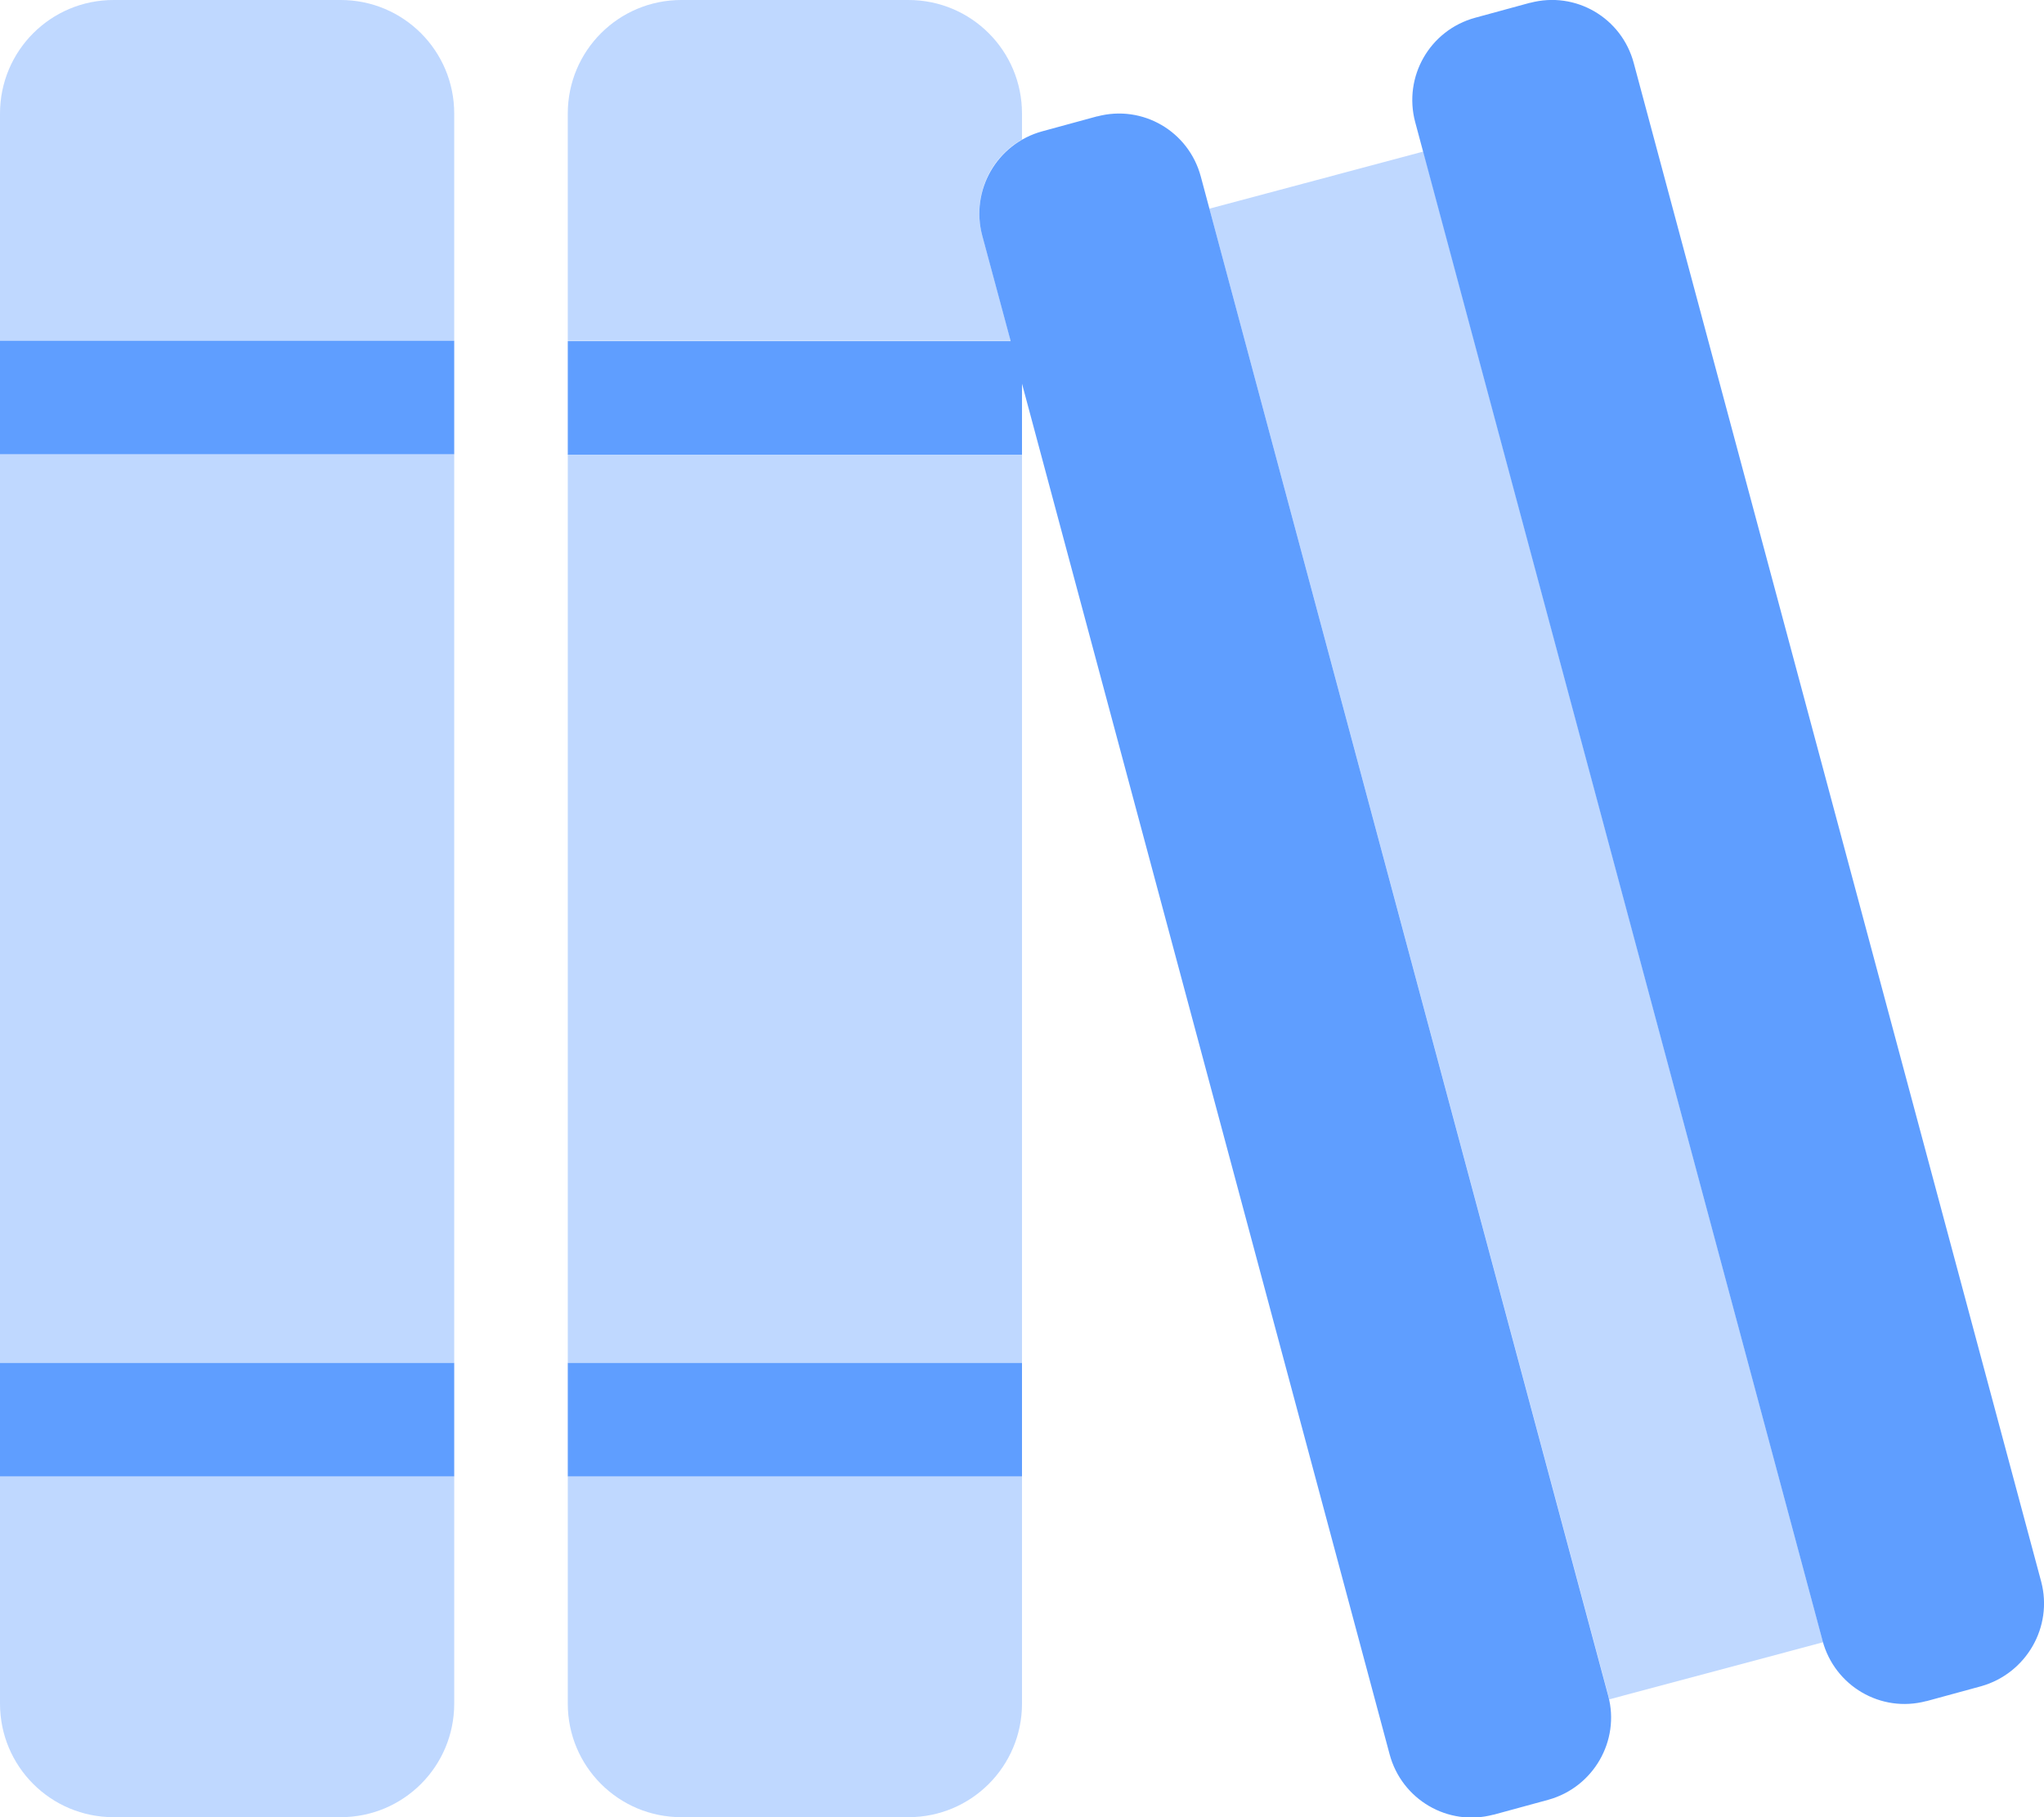
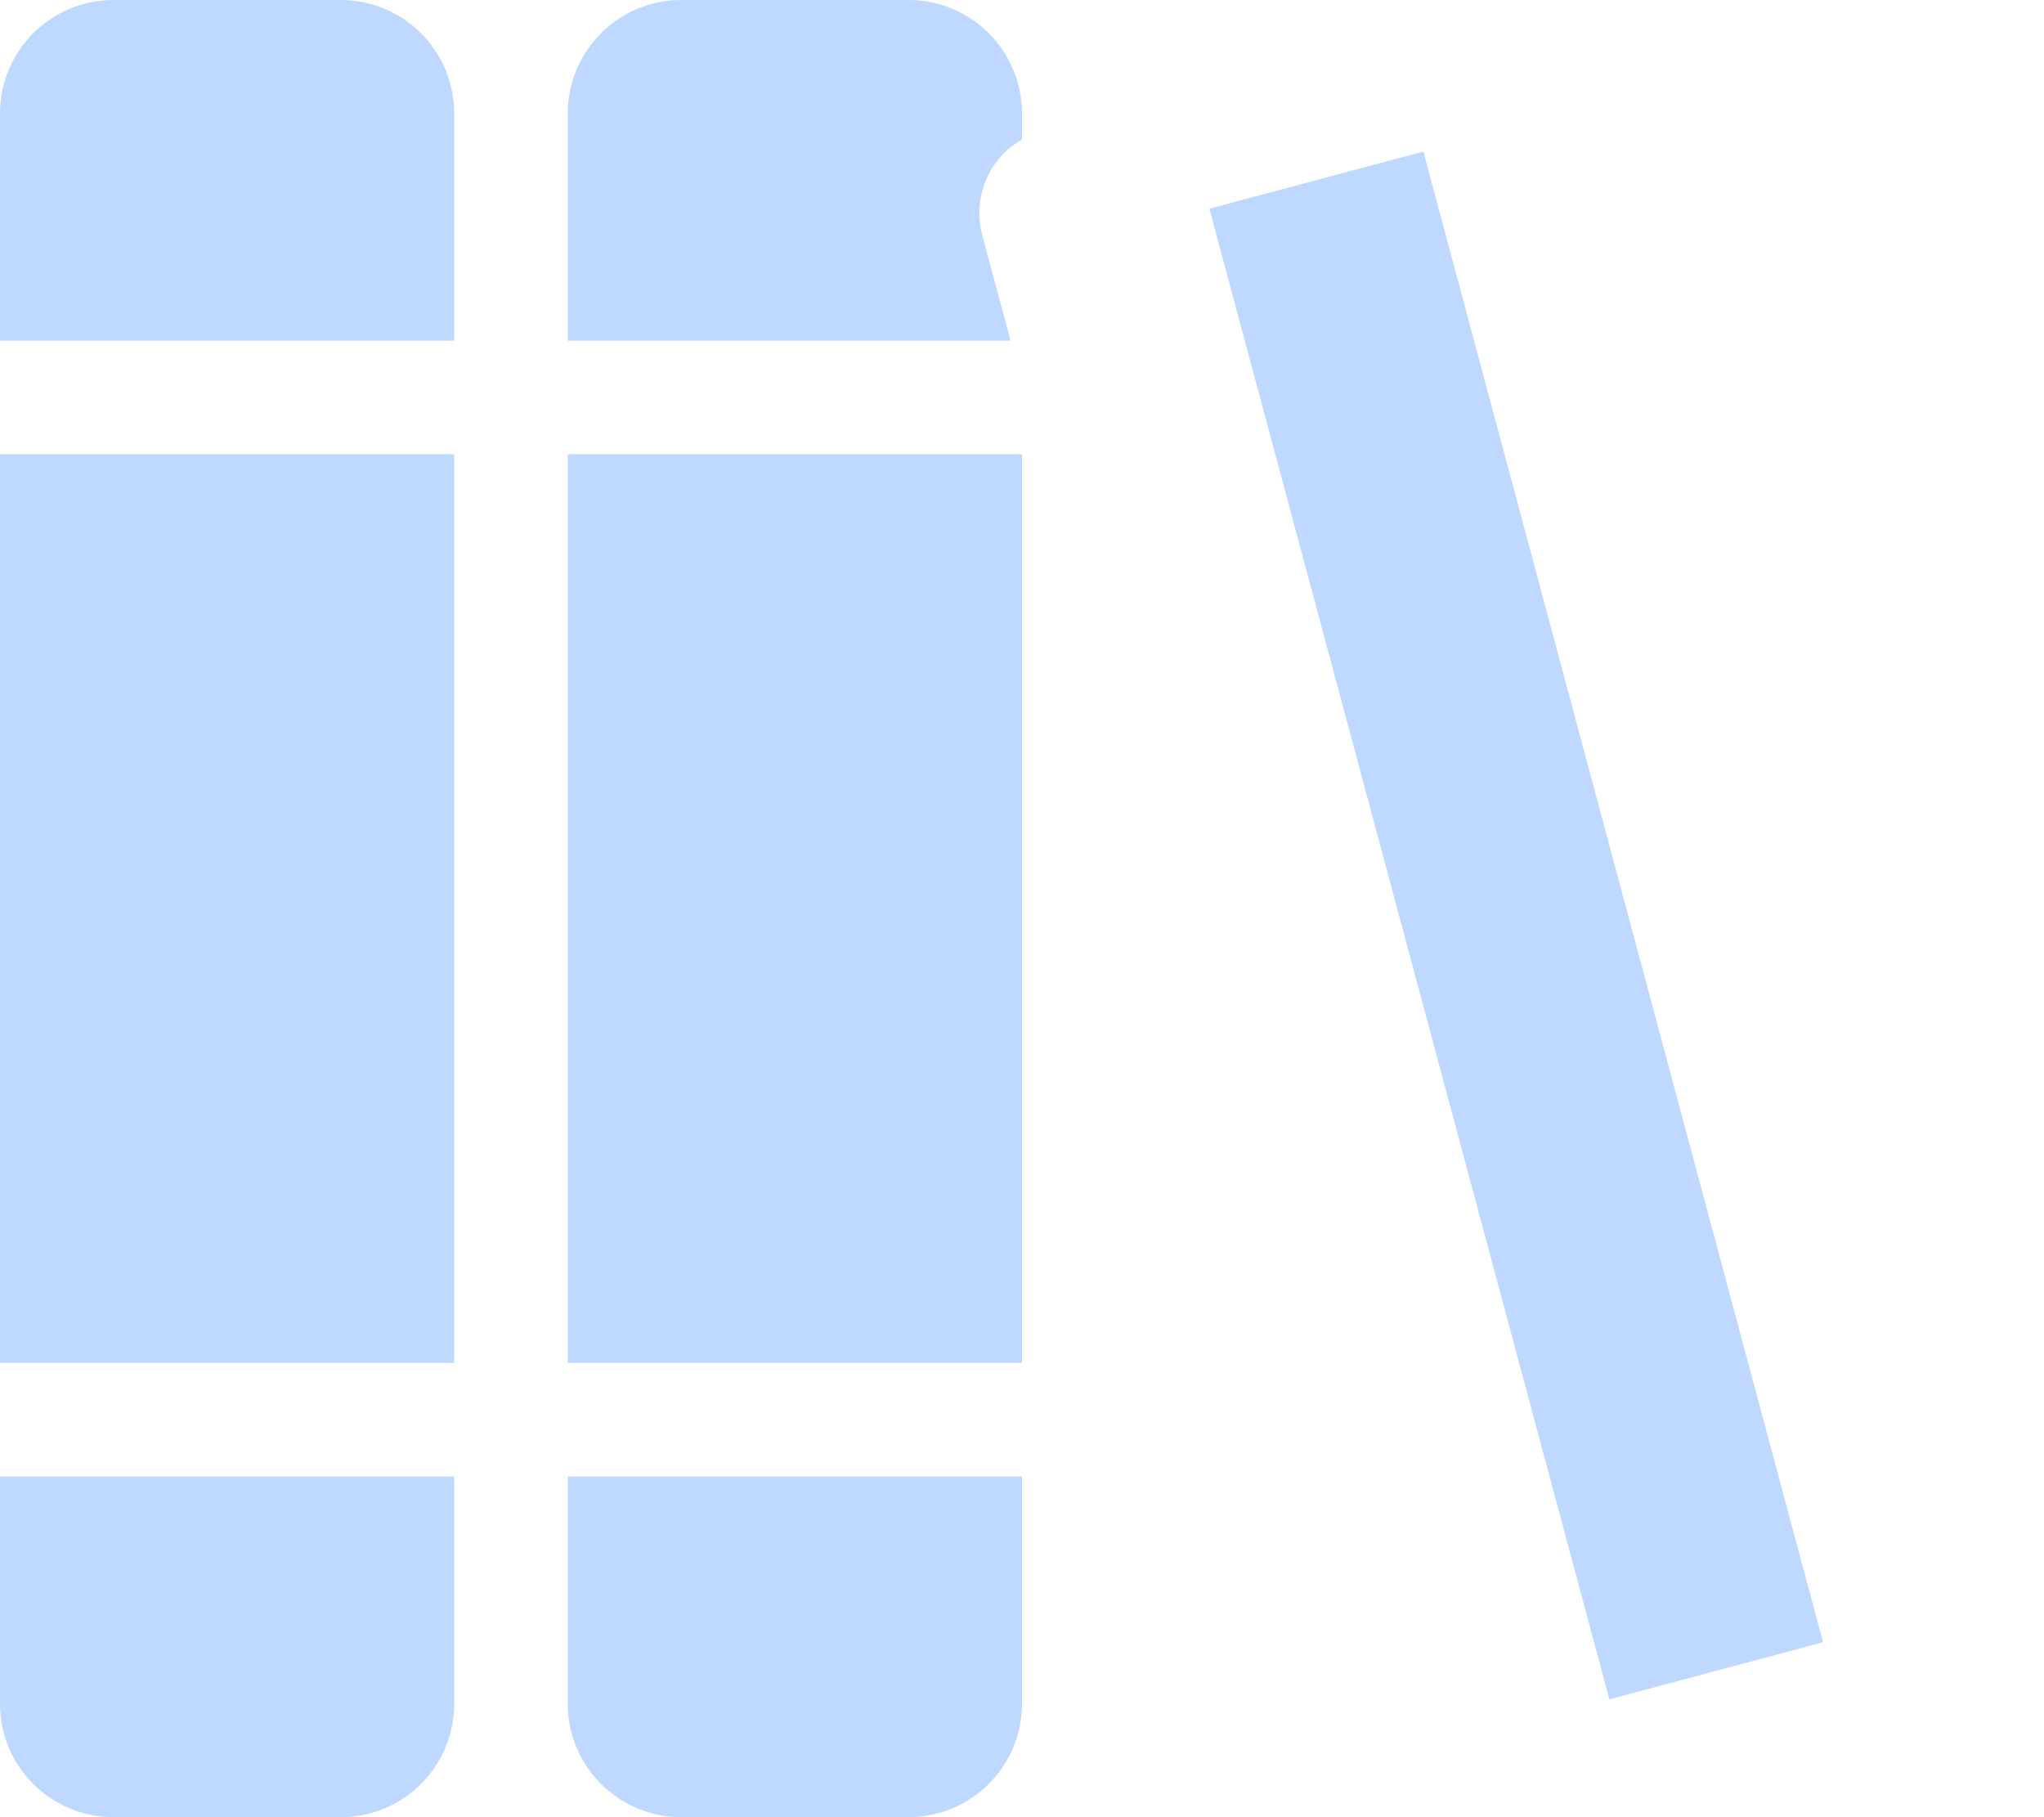
<svg xmlns="http://www.w3.org/2000/svg" version="1.1" id="Layer_1" focusable="false" x="0px" y="0px" viewBox="0 0 576 512" style="enable-background:new 0 0 576 512;" xml:space="preserve">
  <style type="text/css">
	.st0{opacity:0.4;fill:#5F9EFF;enable-background:new    ;}
	.st1{fill:#5F9EFF;}
</style>
  <g>
    <path class="st0" d="M96,0H32C14.3,0,0,14.3,0,32v64h128V32C128,14.3,113.7,0,96,0z M0,384h128V128H0V384z M0,480   c0,17.7,14.3,32,32,32h64c17.7,0,32-14.3,32-32v-64H0V480z M513.6,462.2L401.1,42.7l-60.3,16.1l112.4,418.8   c0.1,0.4,0.2,0.8,0.3,1.2l60.3-16.1C513.7,462.5,513.7,462.4,513.6,462.2z M160,480c0,17.7,14.3,32,32,32h64c17.7,0,32-14.3,32-32   v-64H160V480z M256,0h-64c-17.7,0-32,14.3-32,32v64h124.8l-8-29.7c-2.8-10.5,1.7-21.6,11.2-27V32C288,14.3,273.7,0,256,0z M160,384   h128V128H160V384z" />
-     <path class="st1" d="M0,416h128v-32H0V416z M0,128h128V96H0V128z M575.2,445.6L460.4,17.8C457,5,444-2.6,431.2,0.8h-0.1L415.7,5   c-12.8,3.5-20.3,16.6-16.9,29.4l114.8,427.9c3.4,12.7,16.4,20.4,29.2,17h0.1l15.4-4.2C571,471.5,578.6,458.4,575.2,445.6   L575.2,445.6z M160,416h128v-32H160V416z M338.4,49.8C335,37,322,29.4,309.2,32.8h-0.1L293.7,37c-12.8,3.5-20.3,16.6-16.9,29.4   l8,29.7H160v32h128v-20l103.6,386.2c3.4,12.7,16.4,20.4,29.2,17h0.1l15.4-4.2c12.7-3.5,20.3-16.6,16.9-29.3L338.4,49.8z" />
  </g>
</svg>